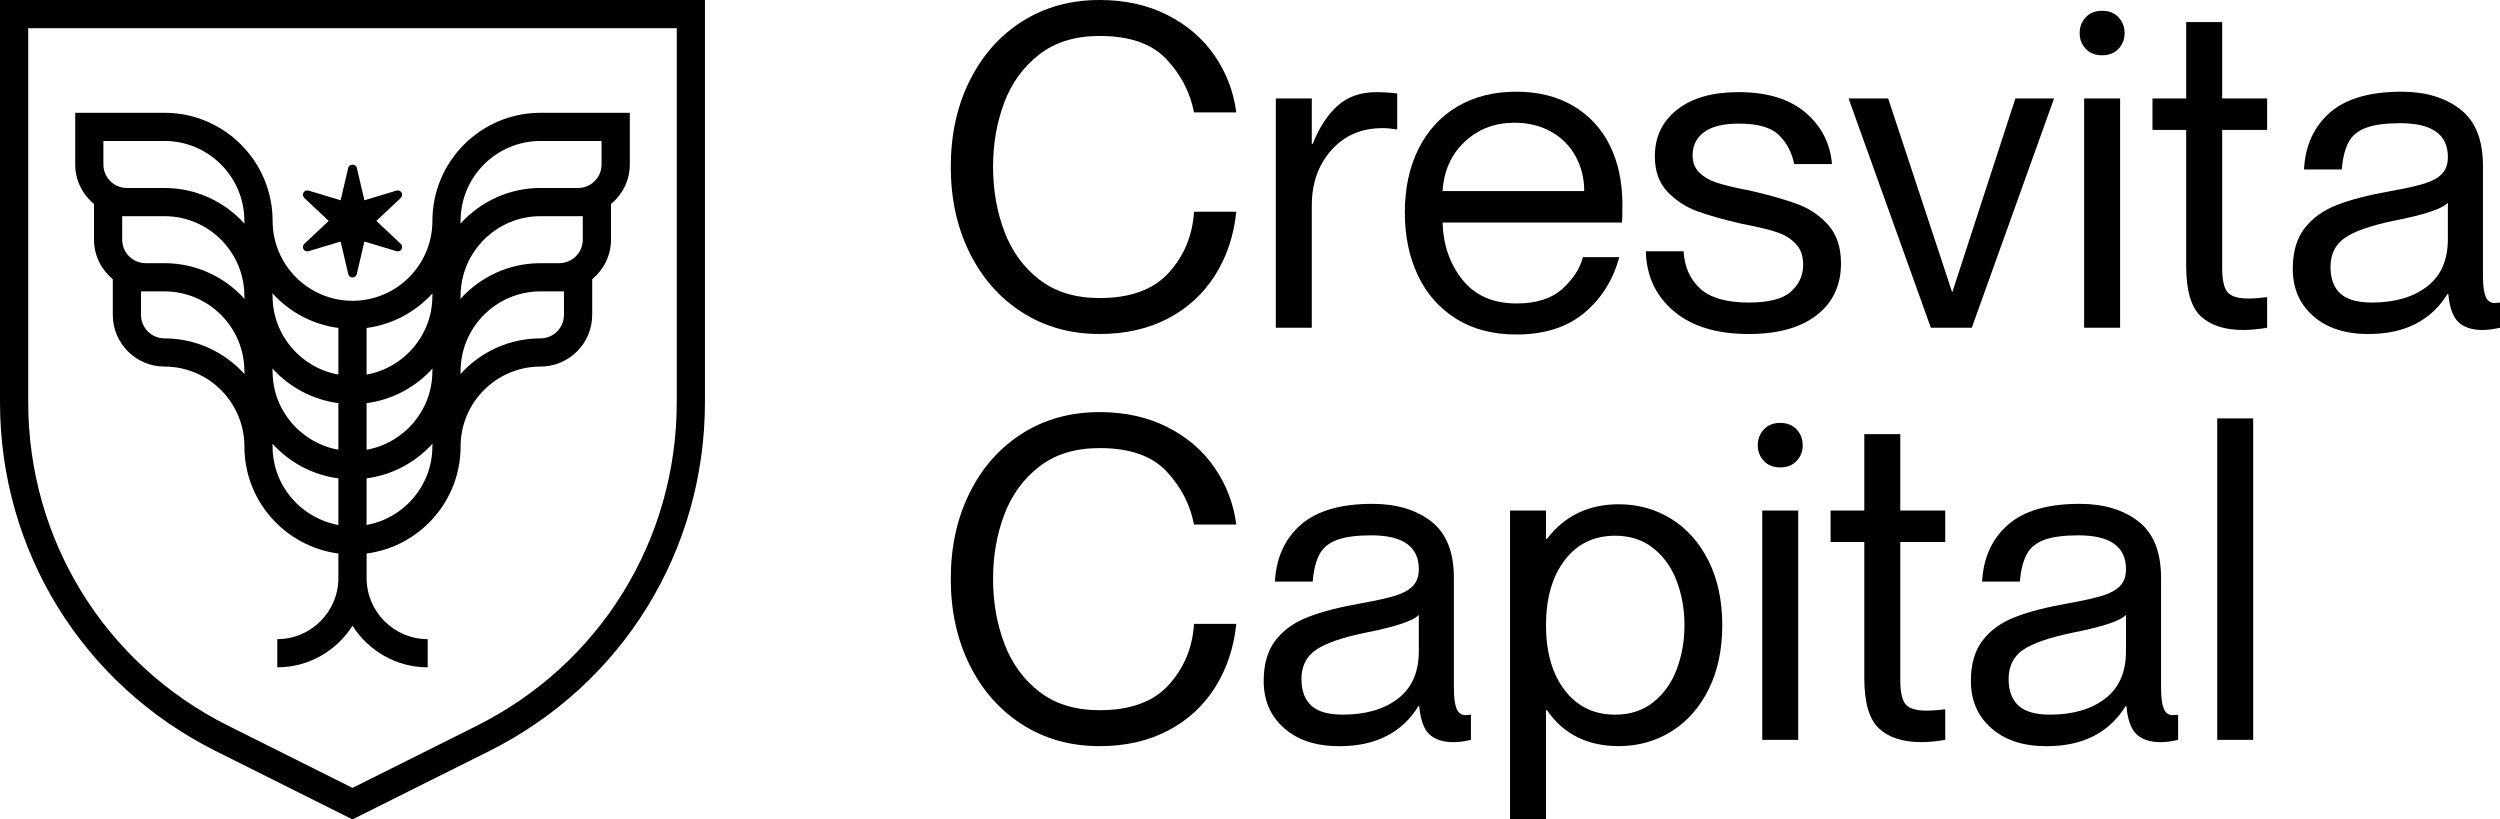
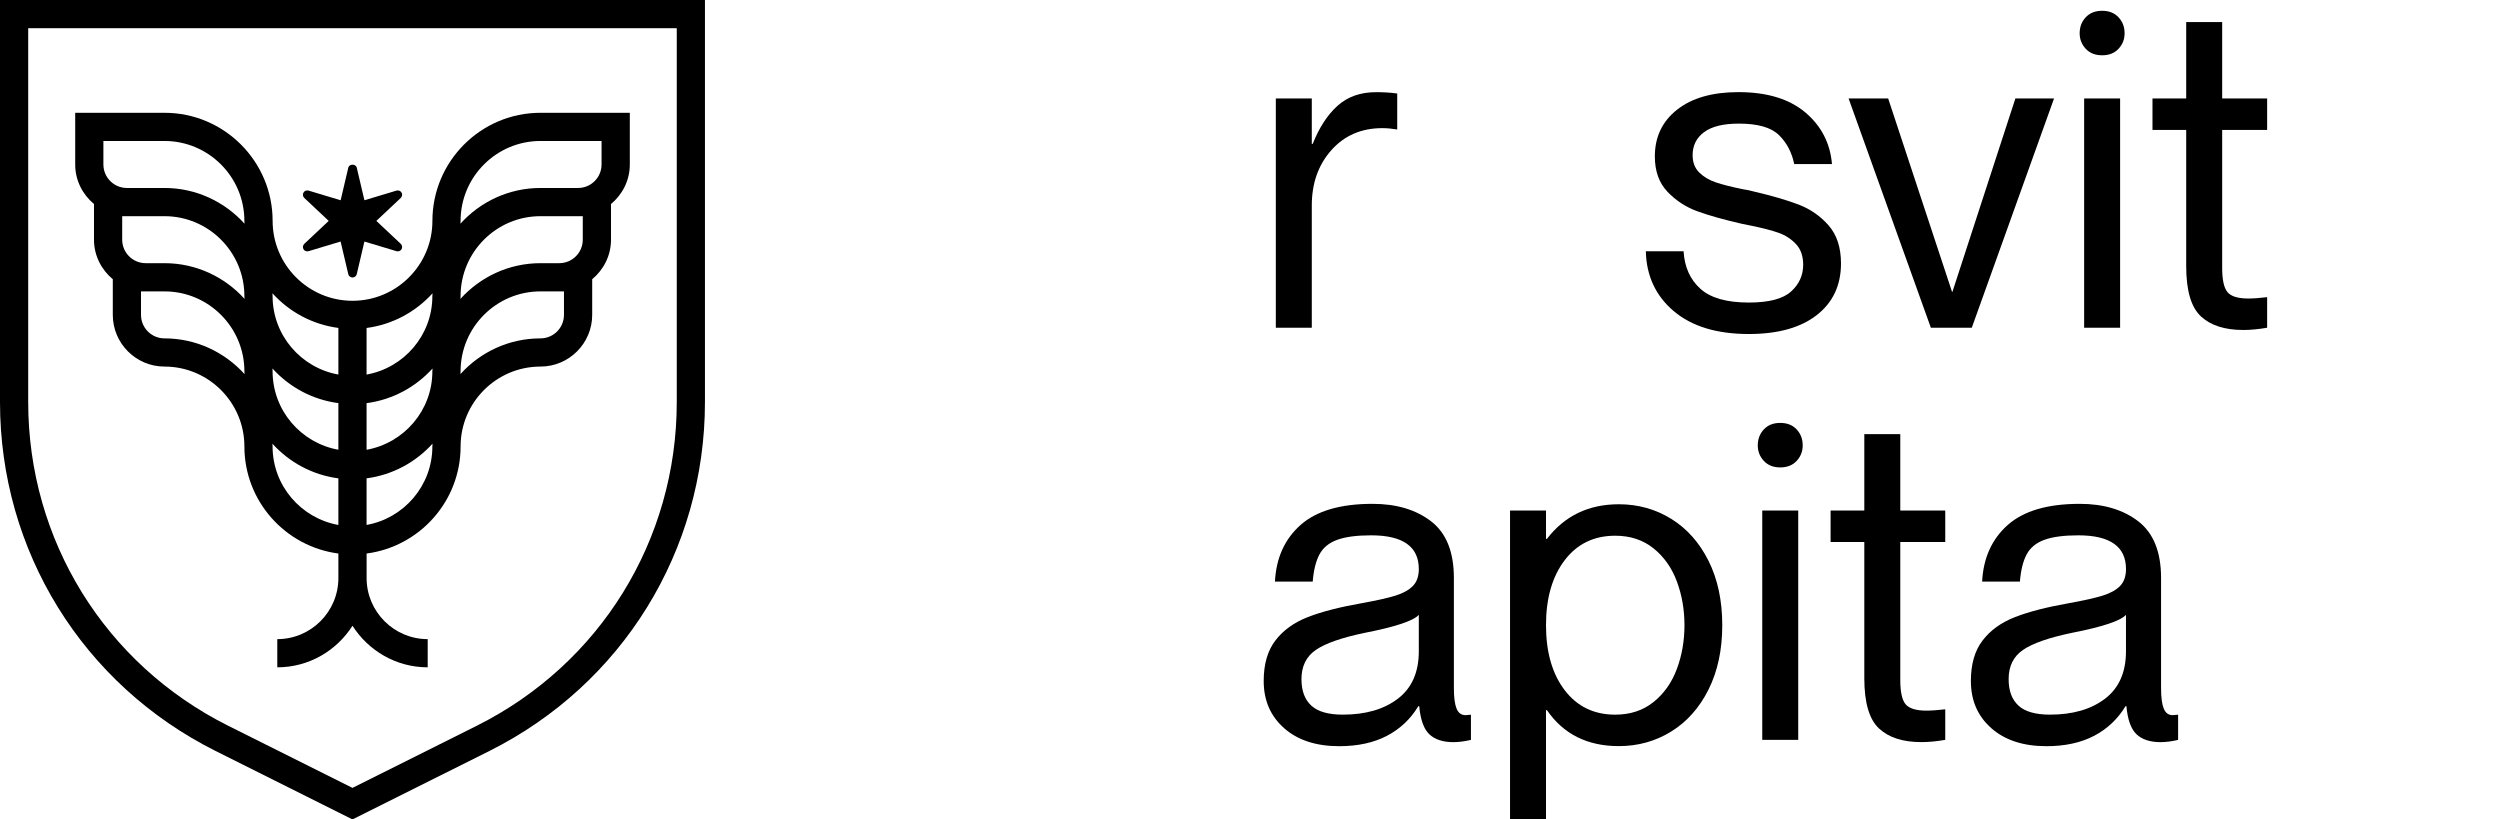
<svg xmlns="http://www.w3.org/2000/svg" id="a" data-name="Layer 1" width="122.037" height="40" viewBox="0 0 122.037 40">
  <g>
    <path d="M0,0v19.628c0,7.258,4.034,13.784,10.526,17.032l6.68,3.34,6.681-3.34c6.492-3.248,10.525-9.773,10.525-17.032V0H0ZM33.036,19.628c0,6.733-3.741,12.789-9.765,15.801l-6.065,3.032-6.064-3.032c-6.024-3.012-9.765-9.067-9.765-15.801V1.376h31.659v18.252Z" fill="#000" stroke-width="0" />
    <path d="M4.588,9.96v1.74c0,.779.362,1.467.918,1.93v1.74c0,1.392,1.132,2.524,2.524,2.524,2.151,0,3.9,1.75,3.9,3.9,0,2.676,2.003,4.888,4.588,5.226v1.197c0,1.644-1.338,2.982-2.982,2.982v1.376c1.545,0,2.896-.813,3.671-2.029.774,1.215,2.126,2.029,3.671,2.029v-1.376c-1.644,0-2.982-1.338-2.982-2.982v-1.197c2.585-.339,4.588-2.55,4.588-5.226,0-2.15,1.749-3.9,3.9-3.9,1.392,0,2.524-1.132,2.524-2.524v-1.74c.556-.463.918-1.152.918-1.93v-1.74c.556-.463.918-1.152.918-1.93v-2.524h-4.359c-2.91,0-5.277,2.367-5.277,5.277,0,2.15-1.749,3.9-3.9,3.9s-3.9-1.75-3.9-3.9c0-2.909-2.367-5.277-5.277-5.277H3.671v2.524c0,.779.362,1.467.918,1.93ZM17.894,19.68c1.271-.167,2.398-.786,3.219-1.692-.001.046-.007.091-.007.137,0,1.915-1.39,3.504-3.212,3.831v-2.275ZM16.518,21.954c-1.822-.327-3.212-1.915-3.212-3.831,0-.046-.006-.091-.007-.137.82.906,1.948,1.526,3.219,1.692v2.275ZM5.965,11.7v-1.147h2.065c2.151,0,3.9,1.75,3.9,3.9,0,.046.006.091.007.137-.966-1.067-2.357-1.743-3.907-1.743h-.918c-.633,0-1.147-.514-1.147-1.147ZM8.03,16.518c-.633,0-1.147-.514-1.147-1.147v-1.147h1.147c2.151,0,3.9,1.75,3.9,3.9,0,.046.006.091.007.137-.966-1.067-2.357-1.743-3.907-1.743ZM13.306,21.795c0-.046-.006-.091-.007-.136.82.906,1.948,1.526,3.219,1.692v2.275c-1.822-.327-3.212-1.915-3.212-3.831ZM17.894,25.625v-2.275c1.271-.167,2.398-.786,3.219-1.692-.001.046-.007.09-.007.136,0,1.915-1.39,3.504-3.212,3.831ZM27.53,14.224v1.147c0,.633-.514,1.147-1.147,1.147-1.55,0-2.941.675-3.907,1.743.001-.046.007-.091.007-.137,0-2.15,1.749-3.9,3.9-3.9h1.147ZM28.448,10.553v1.147c0,.633-.514,1.147-1.147,1.147h-.918c-1.55,0-2.941.675-3.907,1.743.001-.046.007-.091.007-.137,0-2.15,1.749-3.9,3.9-3.9h2.065ZM26.383,6.882h2.982v1.147c0,.633-.514,1.147-1.147,1.147h-1.835c-1.55,0-2.941.675-3.907,1.743.001-.046.007-.091.007-.137,0-2.15,1.749-3.9,3.9-3.9ZM21.113,14.317c-.001.046-.007.091-.007.137,0,1.915-1.39,3.504-3.212,3.831v-2.275c1.271-.167,2.398-.786,3.219-1.692ZM16.518,16.009v2.275c-1.822-.327-3.212-1.916-3.212-3.831,0-.046-.006-.091-.007-.137.82.906,1.948,1.526,3.219,1.692ZM5.047,6.882h2.982c2.151,0,3.9,1.75,3.9,3.9,0,.046.006.091.007.137-.966-1.067-2.357-1.743-3.907-1.743h-1.835c-.633,0-1.147-.514-1.147-1.147v-1.147Z" fill="#000" stroke-width="0" />
    <path d="M14.814,12.165c.05.086.15.125.246.097l1.567-.472.374,1.592c.022.096.108.164.207.164s.184-.068.207-.164l.374-1.592,1.567.472c.096.027.195-.012.246-.097.049-.086.033-.193-.039-.262l-1.192-1.12,1.192-1.12c.072-.068.088-.176.039-.262-.051-.086-.149-.124-.246-.097l-1.567.472-.374-1.592c-.045-.193-.369-.193-.413,0l-.374,1.592-1.567-.472c-.095-.027-.196.011-.246.097-.049.086-.033.193.039.262l1.192,1.12-1.192,1.12c-.072.068-.088.176-.039.262Z" fill="#000" stroke-width="0" />
  </g>
  <g>
-     <path d="M49.901,15.252c-1.097-.702-1.953-1.671-2.567-2.908-.614-1.236-.922-2.637-.922-4.202s.307-2.967.922-4.203c.614-1.236,1.471-2.201,2.567-2.896,1.097-.695,2.356-1.043,3.776-1.043,1.243,0,2.348.245,3.314.735.965.49,1.733,1.152,2.304,1.986s.922,1.755,1.054,2.765h-2.063c-.191-.98-.64-1.846-1.35-2.6s-1.796-1.131-3.259-1.131c-1.186,0-2.165.3-2.941.9-.775.6-1.346,1.382-1.712,2.348-.365.966-.548,2.012-.548,3.138s.183,2.176.548,3.149c.366.973.937,1.76,1.712,2.359.776.6,1.756.9,2.941.9,1.506,0,2.633-.413,3.379-1.24.747-.826,1.156-1.818,1.23-2.974h2.063c-.118,1.156-.461,2.187-1.031,3.094-.571.907-1.339,1.613-2.305,2.118-.965.505-2.078.757-3.335.757-1.42,0-2.678-.351-3.776-1.053Z" fill="#000" stroke-width="0" />
    <path d="M64.035,15.998h-1.756V4.806h1.756v2.217h.045c.321-.805.727-1.427,1.218-1.865.489-.439,1.115-.659,1.876-.659.38,0,.724.022,1.031.066v1.756c-.263-.044-.505-.066-.724-.066-1.024,0-1.855.359-2.491,1.075-.637.717-.955,1.617-.955,2.699v5.969Z" fill="#000" stroke-width="0" />
-     <path d="M71.079,15.559c-.82-.512-1.441-1.218-1.865-2.118-.425-.9-.637-1.92-.637-3.062,0-1.185.222-2.224.669-3.116s1.079-1.58,1.898-2.063c.82-.483,1.778-.724,2.875-.724,1.067,0,1.993.23,2.776.691.782.461,1.379,1.105,1.789,1.932.409.827.614,1.789.614,2.886,0,.468-.008.761-.022.878h-8.757c.029,1.083.351,2.012.966,2.787.614.776,1.499,1.163,2.655,1.163.966,0,1.712-.242,2.239-.724.527-.483.855-.995.988-1.536h1.778c-.307,1.127-.882,2.038-1.723,2.733s-1.942,1.042-3.302,1.042c-1.141,0-2.122-.256-2.941-.768ZM77.334,9.327c0-.614-.139-1.178-.417-1.69-.279-.512-.677-.914-1.197-1.207-.519-.292-1.115-.439-1.789-.439-.965,0-1.777.311-2.436.933-.658.622-1.016,1.423-1.075,2.403h6.914Z" fill="#000" stroke-width="0" />
    <path d="M81.701,15.186c-.878-.746-1.331-1.719-1.36-2.919h1.843c.044.761.314,1.368.812,1.822s1.288.68,2.371.68c.98,0,1.667-.179,2.063-.538.395-.358.592-.793.592-1.306,0-.424-.117-.761-.351-1.01s-.515-.431-.845-.549c-.33-.117-.78-.234-1.35-.351l-.438-.088c-.893-.205-1.621-.409-2.183-.614-.563-.205-1.05-.523-1.46-.955-.41-.432-.614-1.006-.614-1.723,0-.951.363-1.712,1.087-2.282.724-.571,1.723-.856,2.995-.856,1.39,0,2.476.33,3.259.988.782.659,1.218,1.5,1.306,2.524h-1.843c-.118-.571-.366-1.043-.747-1.416-.38-.373-1.031-.559-1.953-.559-.761,0-1.328.139-1.701.417-.373.278-.559.651-.559,1.119,0,.351.105.633.318.845.212.212.479.373.801.483.321.11.768.223,1.339.34.117.015.293.051.527.11.878.205,1.606.417,2.183.636.578.22,1.068.56,1.471,1.021.402.461.604,1.079.604,1.854,0,1.068-.396,1.909-1.185,2.524-.79.614-1.895.922-3.314.922-1.566,0-2.788-.373-3.666-1.119Z" fill="#000" stroke-width="0" />
    <path d="M90.238,4.806h1.932l3.117,9.437h.021l3.073-9.437h1.887l-4.016,11.193h-1.997l-4.017-11.193Z" fill="#000" stroke-width="0" />
    <path d="M101.814.845c.198-.212.464-.318.801-.318s.604.106.801.318c.198.212.296.471.296.779,0,.293-.098.546-.296.757-.197.213-.464.318-.801.318s-.603-.106-.801-.318c-.197-.212-.296-.464-.296-.757,0-.307.098-.567.296-.779ZM101.737,4.806h1.756v11.193h-1.756V4.806Z" fill="#000" stroke-width="0" />
    <path d="M107.432,15.439c-.476-.446-.713-1.262-.713-2.447v-6.65h-1.646v-1.536h1.646V1.076h1.756v3.73h2.195v1.536h-2.195v6.738c0,.585.088.98.263,1.185.176.205.513.307,1.01.307.248,0,.555-.022.922-.066v1.492c-.424.073-.812.11-1.164.11-.907,0-1.598-.223-2.074-.669Z" fill="#000" stroke-width="0" />
-     <path d="M112.919,15.428c-.666-.585-.998-1.353-.998-2.304,0-.819.19-1.477.571-1.975.38-.497.907-.878,1.58-1.141.673-.263,1.551-.49,2.633-.68.731-.132,1.284-.256,1.657-.373.373-.117.655-.274.845-.472.19-.197.286-.471.286-.823,0-1.097-.776-1.646-2.326-1.646-.703,0-1.256.073-1.657.219-.403.146-.691.384-.867.713-.175.329-.285.772-.329,1.327h-1.844c.059-1.156.475-2.077,1.251-2.765.775-.687,1.946-1.031,3.511-1.031,1.171,0,2.125.285,2.864.856.739.571,1.109,1.492,1.109,2.765v5.377c0,.454.044.786.131.998s.234.318.438.318l.263-.022v1.229c-.321.073-.607.11-.855.11-.513,0-.904-.128-1.174-.384s-.436-.713-.494-1.372h-.044c-.38.629-.893,1.112-1.536,1.448-.644.336-1.42.505-2.326.505-1.127,0-2.024-.293-2.689-.878ZM114.246,14.33c.321.293.834.439,1.536.439,1.112,0,2.008-.259,2.689-.779s1.021-1.291,1.021-2.316v-1.777c-.263.293-1.141.585-2.634.878-1.126.234-1.923.512-2.391.834-.469.322-.703.797-.703,1.426,0,.571.161,1.002.483,1.295Z" fill="#000" stroke-width="0" />
-     <path d="M49.901,35.369c-1.097-.702-1.953-1.671-2.567-2.908-.614-1.236-.922-2.637-.922-4.202s.307-2.967.922-4.203c.614-1.236,1.471-2.201,2.567-2.897,1.097-.695,2.356-1.042,3.776-1.042,1.243,0,2.348.245,3.314.735.965.49,1.733,1.152,2.304,1.986s.922,1.756,1.054,2.766h-2.063c-.191-.98-.64-1.847-1.35-2.6s-1.796-1.131-3.259-1.131c-1.186,0-2.165.3-2.941.9-.775.6-1.346,1.382-1.712,2.348-.365.966-.548,2.012-.548,3.139s.183,2.176.548,3.149c.366.973.937,1.76,1.712,2.359.776.6,1.756.9,2.941.9,1.506,0,2.633-.413,3.379-1.24.747-.826,1.156-1.817,1.23-2.974h2.063c-.118,1.156-.461,2.188-1.031,3.094-.571.907-1.339,1.614-2.305,2.118-.965.505-2.078.757-3.335.757-1.42,0-2.678-.351-3.776-1.054Z" fill="#000" stroke-width="0" />
    <path d="M62.685,35.545c-.666-.585-.998-1.353-.998-2.305,0-.819.19-1.477.571-1.975.38-.497.907-.878,1.58-1.14.673-.263,1.551-.49,2.633-.68.731-.132,1.284-.256,1.657-.373s.655-.274.845-.472c.19-.197.286-.471.286-.822,0-1.097-.776-1.646-2.326-1.646-.703,0-1.256.073-1.657.219-.403.146-.691.385-.867.713-.175.33-.285.772-.329,1.328h-1.844c.059-1.156.475-2.077,1.251-2.766.775-.687,1.946-1.031,3.511-1.031,1.171,0,2.125.286,2.864.856.739.571,1.109,1.492,1.109,2.765v5.378c0,.454.044.786.131.998.088.212.234.318.438.318l.263-.022v1.23c-.321.073-.607.11-.855.11-.513,0-.904-.129-1.174-.384-.271-.256-.436-.713-.494-1.372h-.044c-.38.629-.893,1.112-1.536,1.448-.644.336-1.42.505-2.326.505-1.127,0-2.024-.293-2.689-.878ZM64.013,34.447c.321.293.834.438,1.536.438,1.112,0,2.008-.259,2.689-.779.68-.519,1.021-1.291,1.021-2.316v-1.777c-.263.293-1.141.585-2.634.878-1.126.234-1.923.512-2.391.834-.469.321-.703.797-.703,1.426,0,.571.161,1.002.483,1.295Z" fill="#000" stroke-width="0" />
    <path d="M75.513,34.667h-.045v5.333h-1.756v-15.077h1.756v1.382h.045c.863-1.126,2.033-1.69,3.511-1.69.936,0,1.789.238,2.557.713.768.475,1.375,1.159,1.822,2.052.446.892.669,1.939.669,3.138s-.223,2.246-.669,3.138c-.446.893-1.054,1.577-1.822,2.052s-1.621.713-2.557.713c-1.537,0-2.707-.585-3.511-1.756ZM76.379,33.69c.607.797,1.431,1.196,2.469,1.196.731,0,1.353-.204,1.865-.614.512-.409.892-.947,1.141-1.613.249-.665.373-1.379.373-2.14s-.124-1.474-.373-2.14c-.249-.666-.63-1.204-1.141-1.614-.513-.409-1.134-.614-1.865-.614-1.039,0-1.862.399-2.469,1.197s-.911,1.854-.911,3.171.304,2.374.911,3.171Z" fill="#000" stroke-width="0" />
    <path d="M86.101,20.962c.198-.212.464-.318.801-.318s.604.106.801.318c.198.213.296.471.296.779,0,.293-.098.546-.296.757-.197.213-.464.319-.801.319s-.603-.106-.801-.319c-.197-.212-.296-.464-.296-.757,0-.307.098-.566.296-.779ZM86.024,24.923h1.756v11.193h-1.756v-11.193Z" fill="#000" stroke-width="0" />
    <path d="M91.719,35.556c-.476-.446-.713-1.262-.713-2.447v-6.65h-1.646v-1.536h1.646v-3.731h1.756v3.731h2.195v1.536h-2.195v6.738c0,.586.088.98.263,1.185.176.205.513.307,1.01.307.248,0,.555-.021.922-.065v1.492c-.424.073-.812.11-1.164.11-.907,0-1.598-.223-2.074-.67Z" fill="#000" stroke-width="0" />
    <path d="M97.206,35.545c-.666-.585-.998-1.353-.998-2.305,0-.819.19-1.477.571-1.975.38-.497.907-.878,1.58-1.14.673-.263,1.551-.49,2.633-.68.731-.132,1.284-.256,1.657-.373s.655-.274.845-.472c.19-.197.286-.471.286-.822,0-1.097-.776-1.646-2.326-1.646-.703,0-1.256.073-1.657.219-.403.146-.691.385-.867.713-.175.33-.285.772-.329,1.328h-1.844c.059-1.156.475-2.077,1.251-2.766.775-.687,1.946-1.031,3.511-1.031,1.171,0,2.125.286,2.864.856.739.571,1.109,1.492,1.109,2.765v5.378c0,.454.044.786.131.998.088.212.234.318.438.318l.263-.022v1.23c-.321.073-.607.11-.855.11-.513,0-.904-.129-1.174-.384-.271-.256-.436-.713-.494-1.372h-.044c-.38.629-.893,1.112-1.536,1.448-.644.336-1.42.505-2.326.505-1.127,0-2.024-.293-2.689-.878ZM98.533,34.447c.321.293.834.438,1.536.438,1.112,0,2.008-.259,2.689-.779.68-.519,1.021-1.291,1.021-2.316v-1.777c-.263.293-1.141.585-2.634.878-1.126.234-1.923.512-2.391.834-.469.321-.703.797-.703,1.426,0,.571.161,1.002.483,1.295Z" fill="#000" stroke-width="0" />
-     <path d="M108.233,20.424h1.756v15.692h-1.756v-15.692Z" fill="#000" stroke-width="0" />
  </g>
</svg>